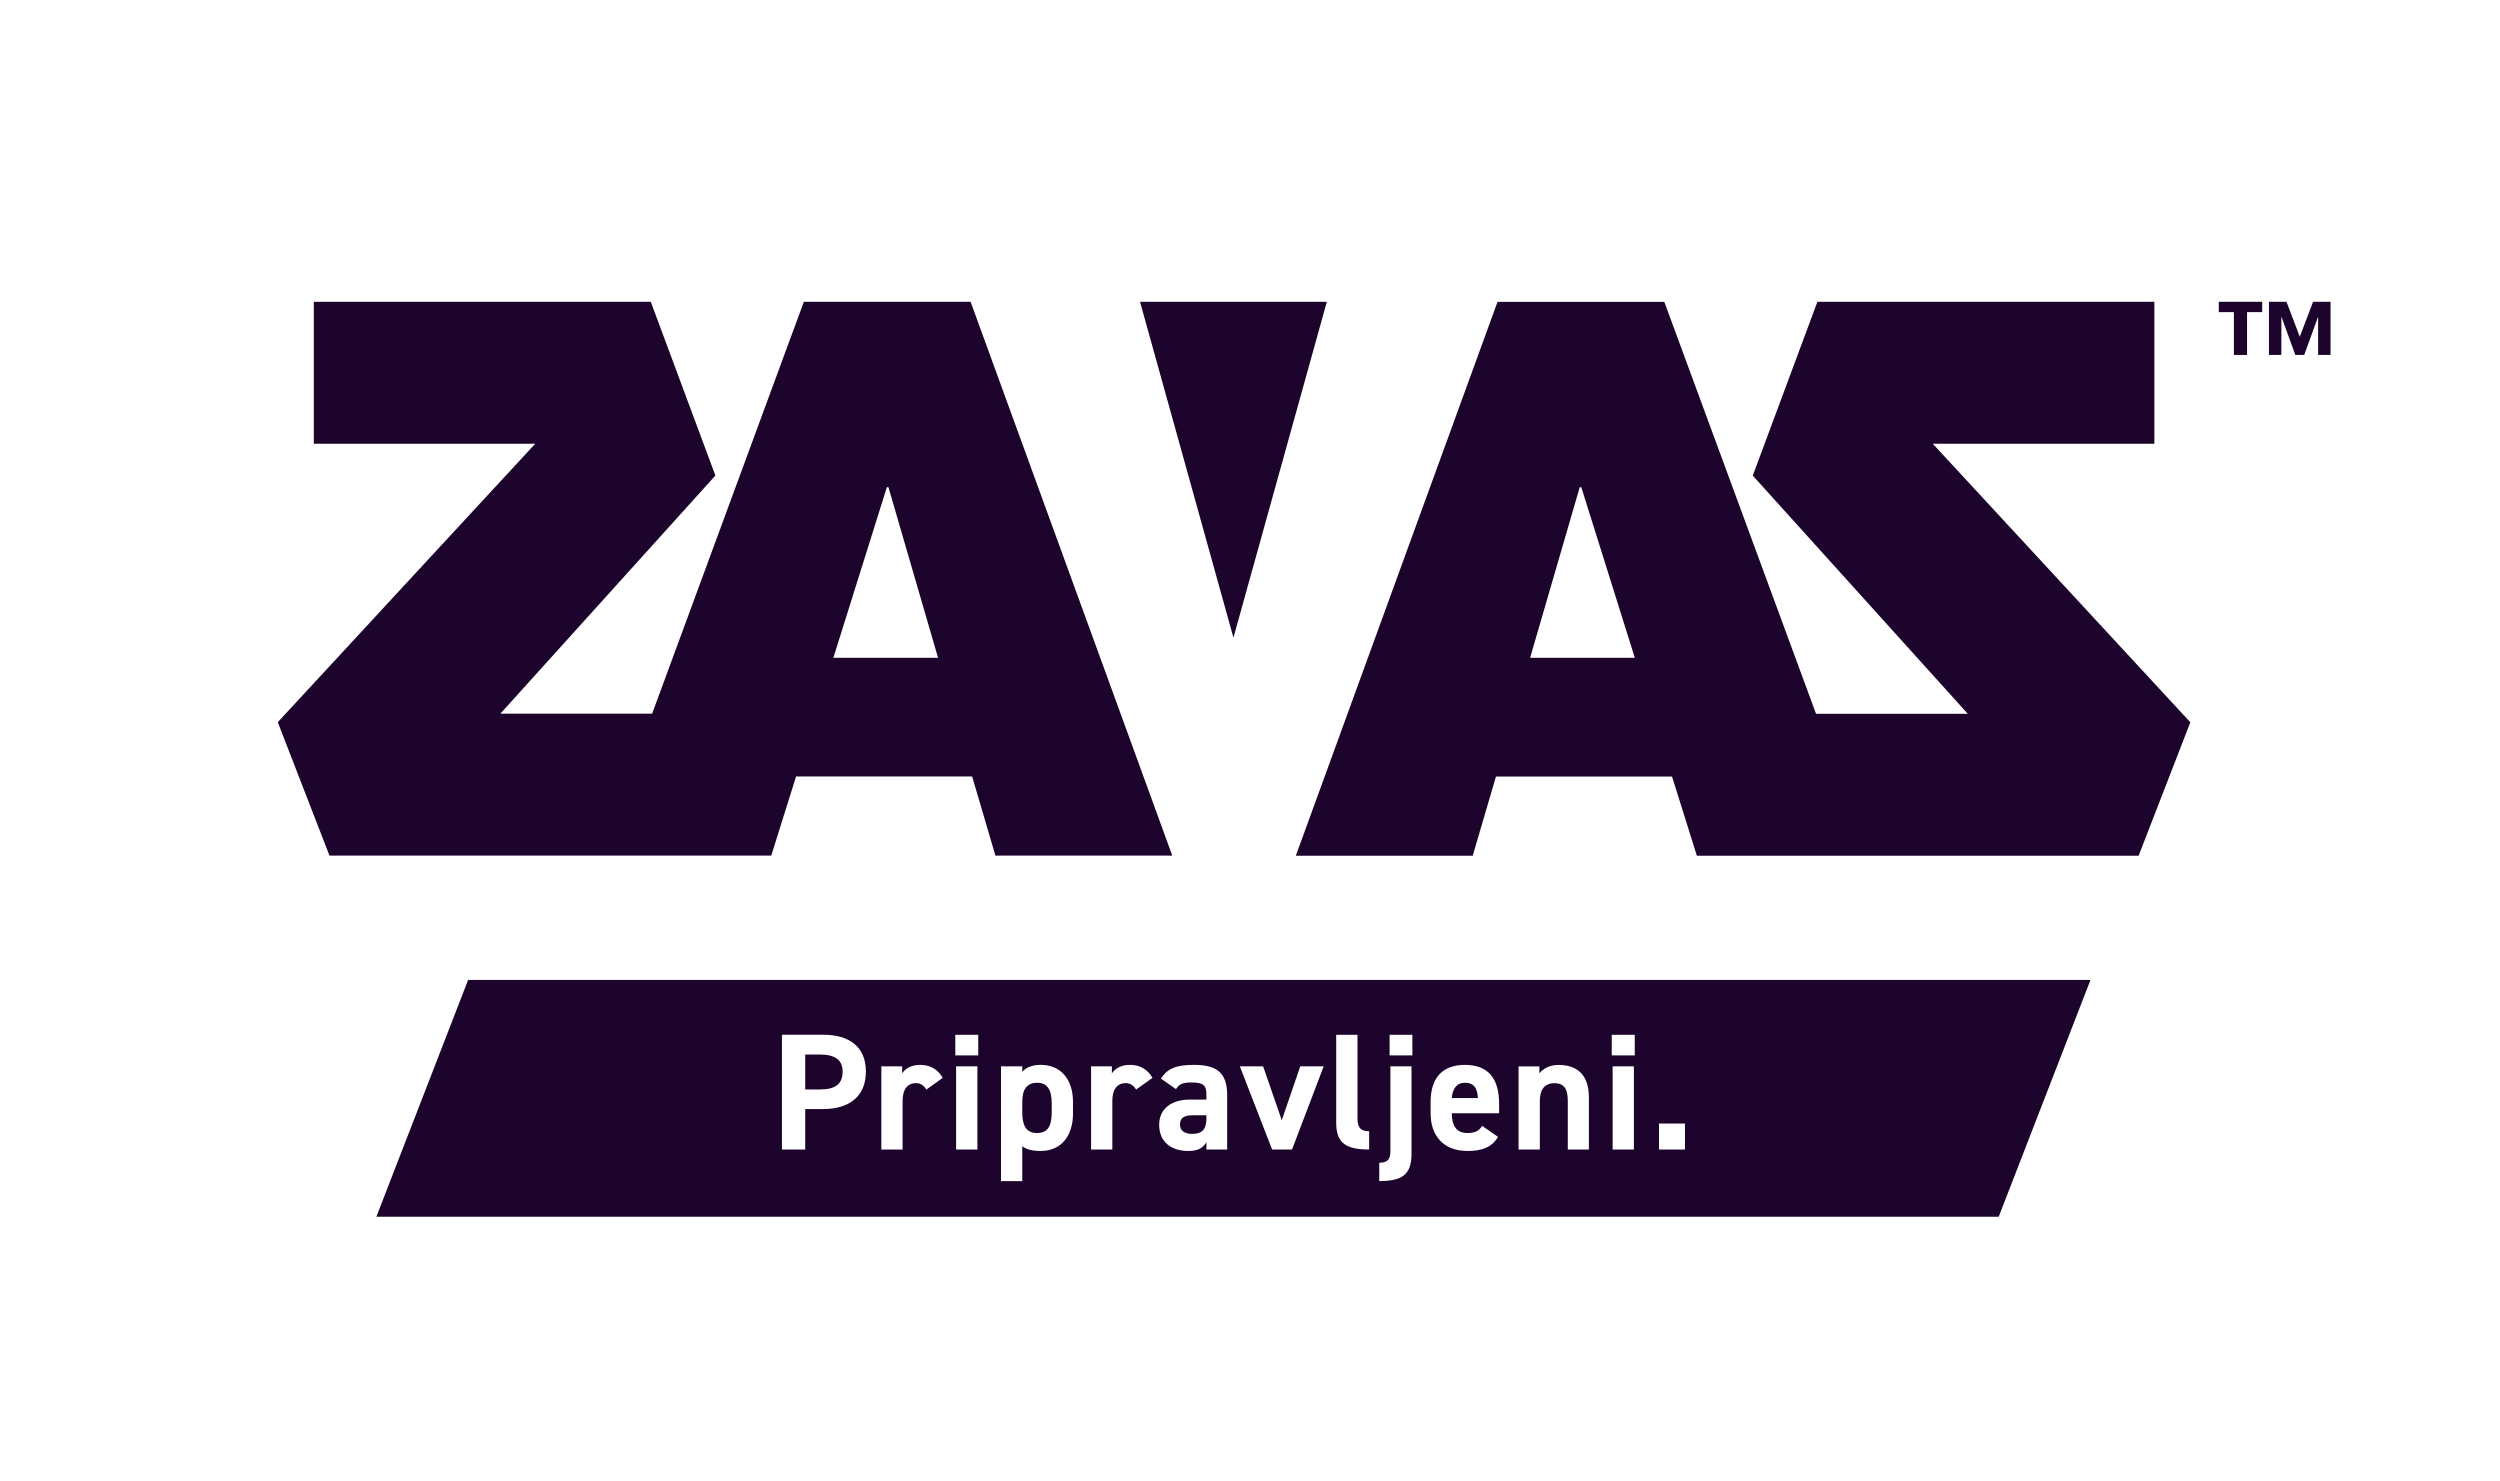
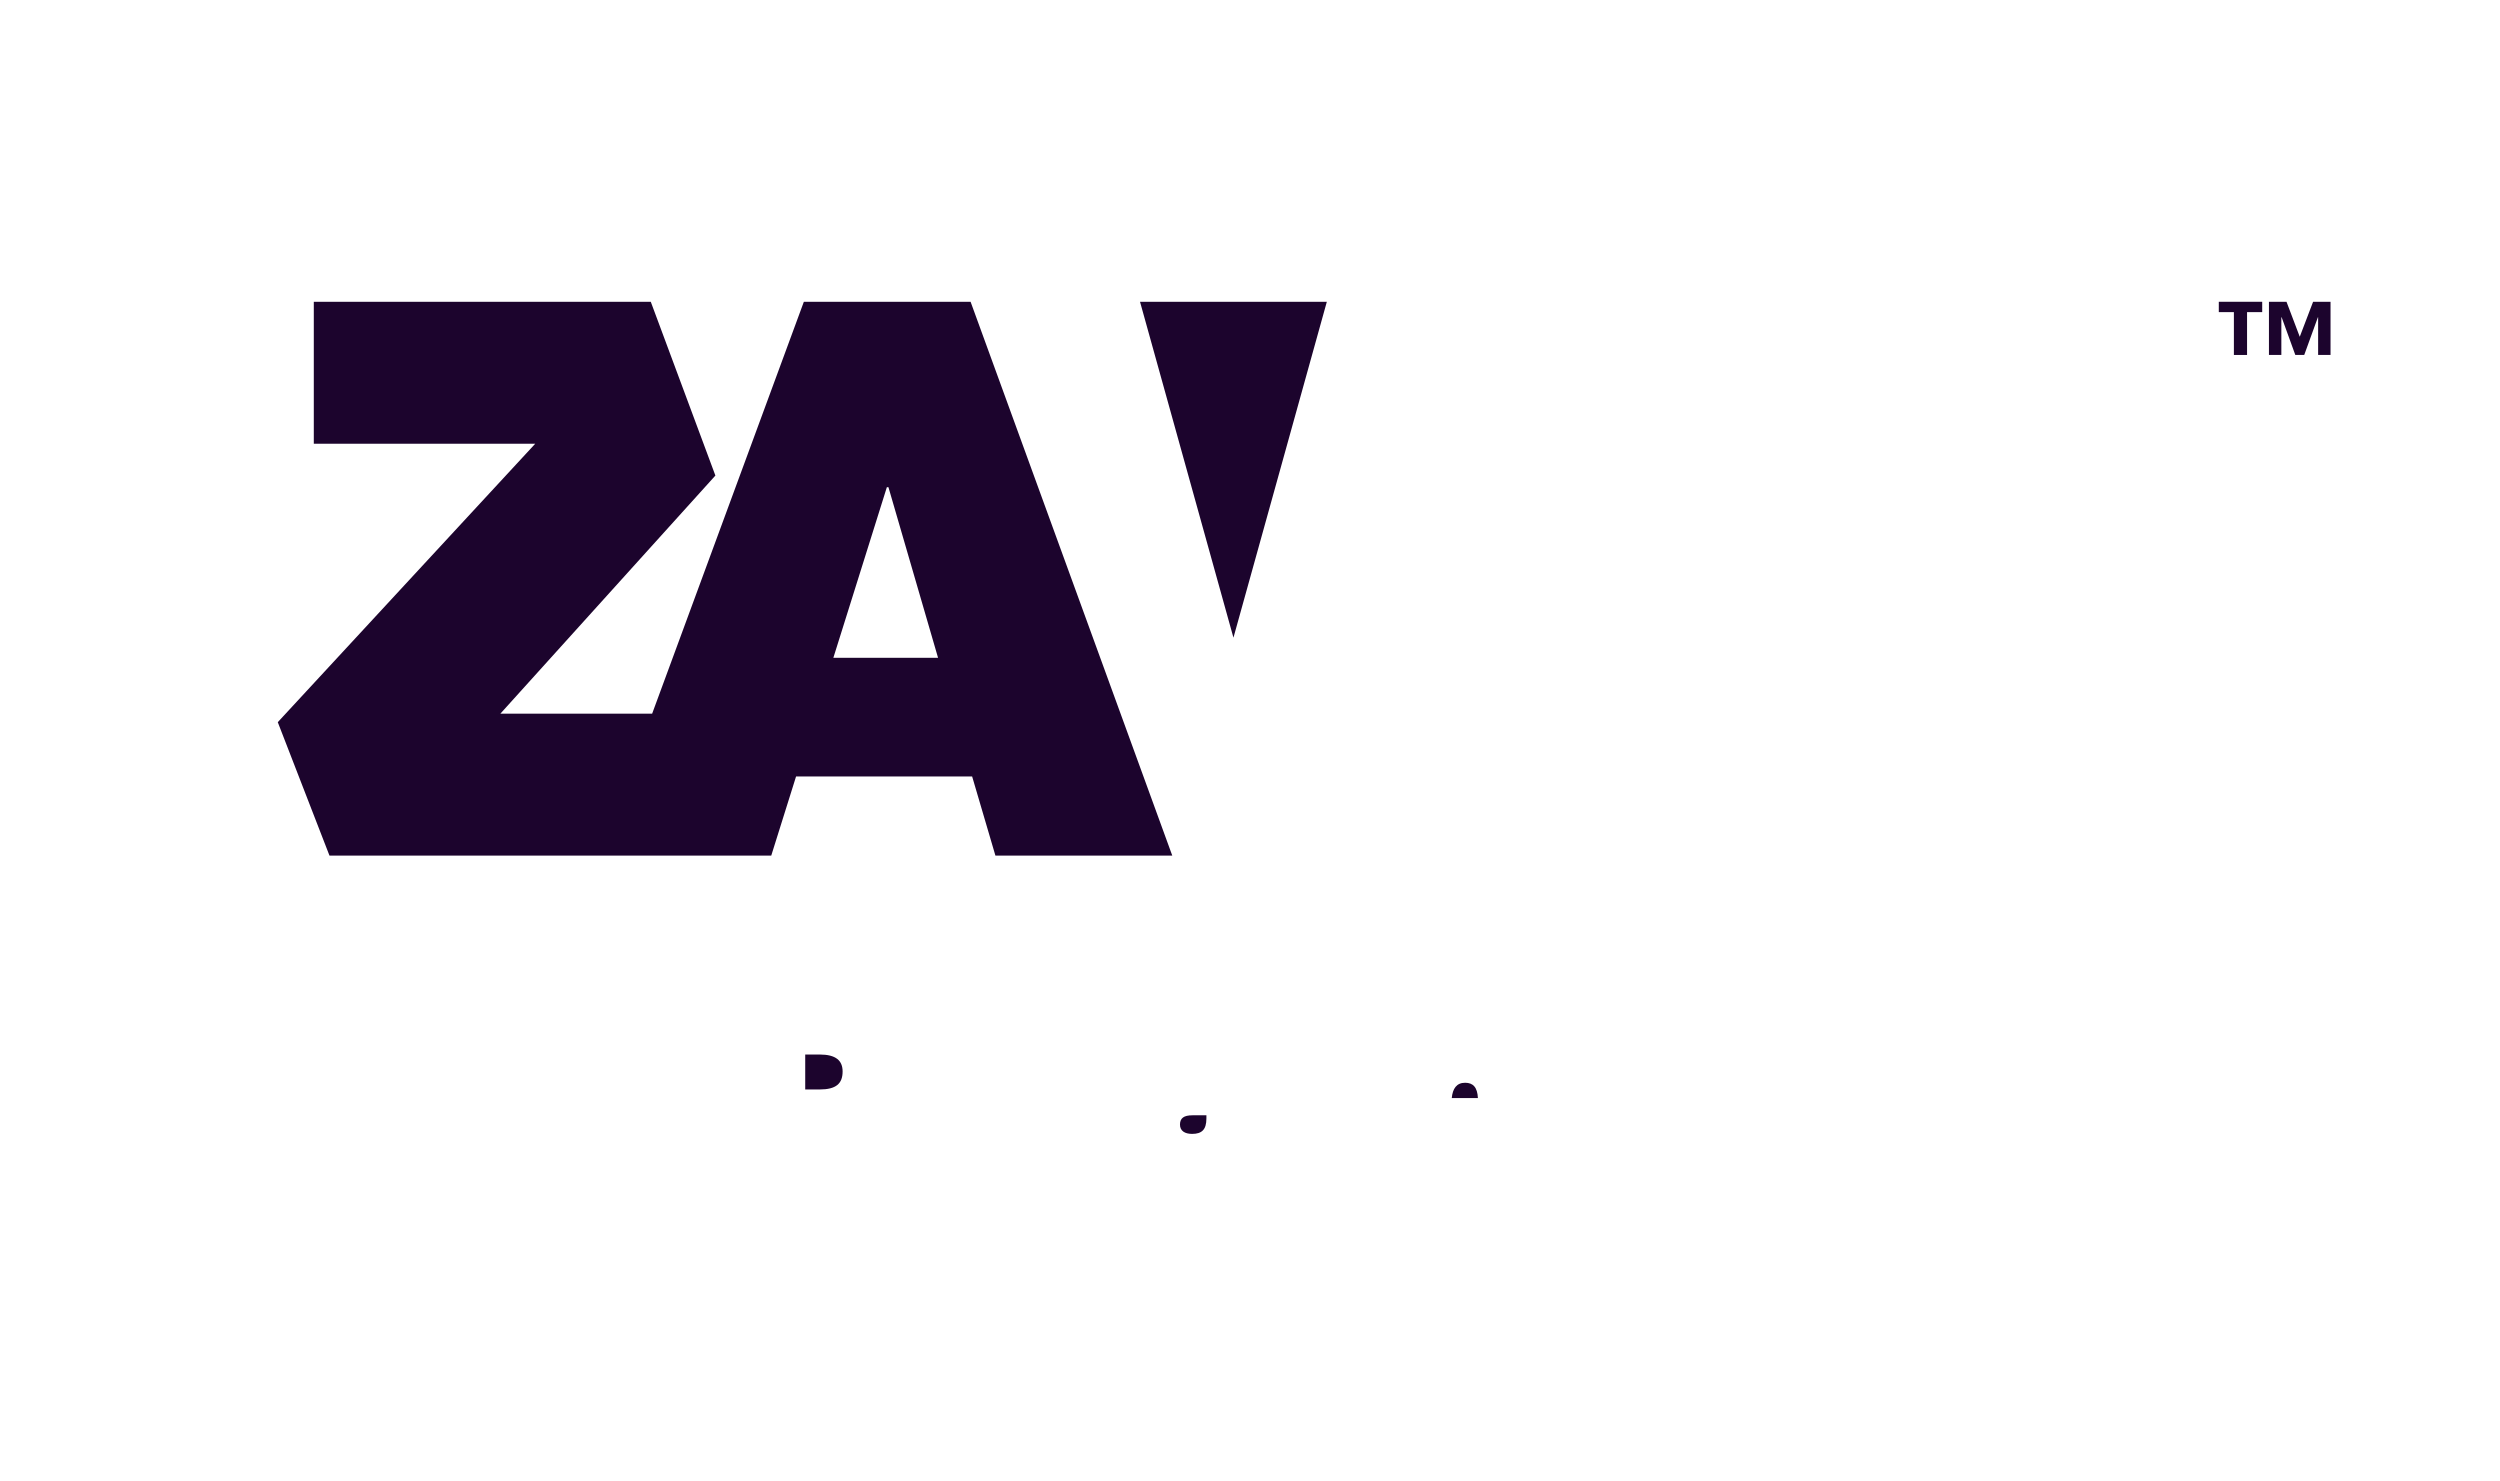
<svg xmlns="http://www.w3.org/2000/svg" width="135" height="80" viewBox="0 0 135 80" fill="none">
  <path fill-rule="evenodd" clip-rule="evenodd" d="M43.408 16.296L35.216 38.537H27.021L38.631 25.68L35.142 16.296H16.945V23.96H28.904L15 38.998L17.791 46.201H41.648L42.988 41.928H52.495L53.752 46.201H63.302L52.412 16.296H43.408ZM45.001 35.521L47.891 26.307H47.975L50.655 35.521H45.001Z" fill="#1C042D" />
  <path d="M61.561 16.296L66.606 34.434L71.649 16.296H61.561Z" fill="#1C042D" />
-   <path fill-rule="evenodd" clip-rule="evenodd" d="M116.335 23.963H104.376L104.373 23.966L118.278 39.004L115.486 46.208H91.63L90.29 41.934H80.782L79.526 46.208H69.975L80.866 16.302H89.873L98.065 38.544H106.26L94.65 25.683L98.139 16.299H116.335V23.963ZM85.306 26.307L82.626 35.521H88.28L85.389 26.307H85.306Z" fill="#1C042D" />
  <path d="M125.849 19.168H125.179V17.133H125.166L124.428 19.168H123.947L123.209 17.133H123.193V19.168H122.523V16.296H123.471L124.187 18.186L124.907 16.296H125.849V19.168Z" fill="#1C042D" />
  <path d="M121.341 16.855V19.168H120.63V16.855H119.815V16.296H122.159V16.855H121.341Z" fill="#1C042D" />
  <path d="M44.263 56.944H43.482V58.831H44.263C45.134 58.831 45.501 58.525 45.501 57.861C45.501 57.268 45.134 56.944 44.263 56.944Z" fill="#1C042D" />
-   <path d="M55.203 59.485C55.203 58.831 55.456 58.469 56.003 58.469C56.568 58.469 56.793 58.865 56.793 59.584V60.05C56.793 60.699 56.648 61.184 56.003 61.184C55.358 61.184 55.203 60.699 55.203 60.05V59.485Z" fill="#1C042D" />
  <path d="M63.719 60.728C63.72 61.067 63.979 61.23 64.374 61.23C64.895 61.23 65.146 61.004 65.146 60.396V60.226H64.392C63.927 60.226 63.72 60.38 63.719 60.728Z" fill="#1C042D" />
  <path d="M78.395 59.297C78.442 58.784 78.658 58.469 79.115 58.469C79.547 58.469 79.779 58.713 79.807 59.297H78.395Z" fill="#1C042D" />
-   <path fill-rule="evenodd" clip-rule="evenodd" d="M20.323 65.704L25.279 52.917H112.886L107.93 65.704H20.323ZM43.482 59.89H44.442C45.878 59.89 46.758 59.192 46.758 57.861C46.758 56.53 45.869 55.875 44.442 55.875H42.225V62.073H43.482V59.89ZM49.46 58.488C49.747 58.488 49.907 58.661 50.025 58.83L50.028 58.834L50.908 58.204C50.636 57.737 50.226 57.503 49.694 57.503C49.163 57.503 48.867 57.734 48.716 57.96V57.583H47.592V62.073H48.74V59.433C48.74 58.803 49.028 58.488 49.46 58.488ZM51.63 62.073H52.779V57.583H51.63V62.073ZM51.587 56.99H52.825V55.879H51.587V56.99ZM56.191 62.153C57.349 62.153 57.942 61.291 57.942 60.124V59.513C57.942 58.231 57.241 57.503 56.2 57.503C55.743 57.503 55.419 57.636 55.203 57.879V57.583H54.054V63.78H55.203V61.894C55.41 62.063 55.725 62.153 56.191 62.153ZM60.786 58.488C61.073 58.488 61.234 58.661 61.351 58.83L61.354 58.834L62.234 58.204C61.962 57.737 61.552 57.503 61.02 57.503C60.489 57.503 60.196 57.734 60.042 57.96V57.583H58.918V62.073H60.066V59.433C60.066 58.803 60.353 58.488 60.786 58.488ZM65.146 62.073H66.267V59.127C66.267 57.842 65.612 57.503 64.454 57.503C63.528 57.503 63.028 57.7 62.694 58.247L63.503 58.812C63.691 58.516 63.908 58.454 64.346 58.454C64.995 58.454 65.146 58.614 65.146 59.118V59.377H64.257C63.315 59.377 62.595 59.825 62.595 60.742C62.595 61.659 63.241 62.153 64.176 62.153C64.698 62.153 64.967 61.983 65.146 61.677V62.073ZM68.694 62.073H69.771L71.479 57.583H70.213L69.216 60.492L68.209 57.583H66.952L68.694 62.073ZM72.155 60.637C72.155 61.758 72.72 62.073 73.934 62.073V61.088C73.449 61.088 73.304 60.862 73.304 60.377V55.879H72.155V60.637ZM74.48 63.777C75.675 63.777 76.222 63.462 76.222 62.313V57.583H75.082V62.153C75.082 62.573 74.956 62.789 74.48 62.789V63.777ZM75.039 56.99H76.268V55.879H75.039V56.99ZM80.952 60.115H78.395C78.405 60.736 78.602 61.183 79.239 61.183C79.714 61.183 79.868 61.038 80.038 60.797L80.891 61.39C80.576 61.937 80.057 62.153 79.248 62.153C77.901 62.153 77.253 61.282 77.253 60.124V59.513C77.253 58.157 77.936 57.503 79.103 57.503C80.369 57.503 80.952 58.241 80.952 59.605V60.115ZM84.661 62.073H85.8V59.266C85.8 57.938 85.065 57.506 84.157 57.506C83.657 57.506 83.296 57.737 83.126 57.963V57.586H82.002V62.076H83.151V59.436C83.151 58.84 83.413 58.491 83.941 58.491C84.407 58.491 84.661 58.741 84.661 59.442V62.073ZM87.082 62.073H88.23V57.583H87.082V62.073ZM87.035 56.99H88.276V55.879H87.035V56.99ZM89.586 62.073H90.988V60.671H89.586V62.073Z" fill="#1C042D" />
</svg>